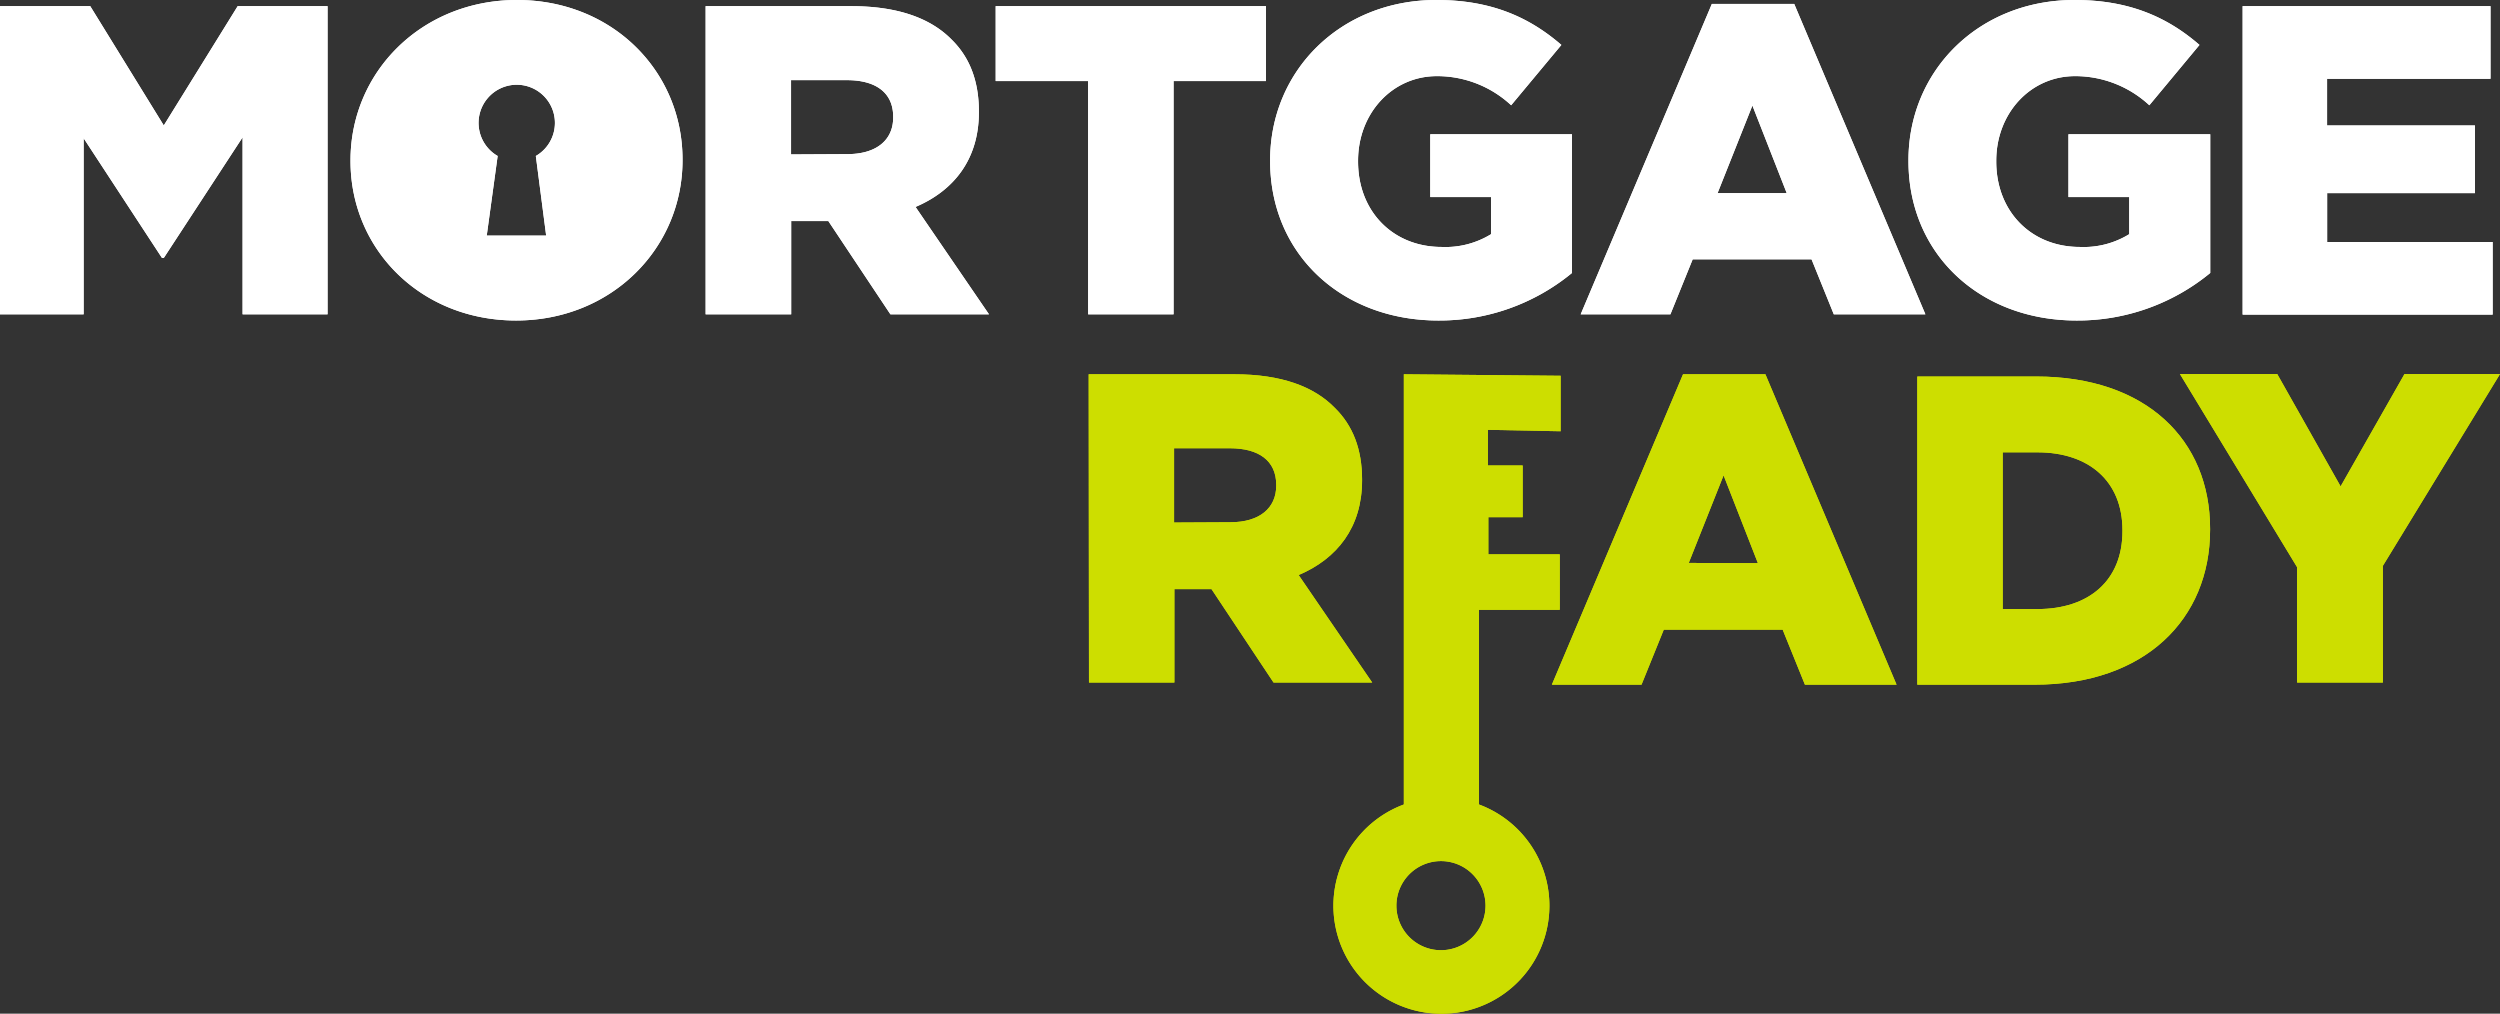
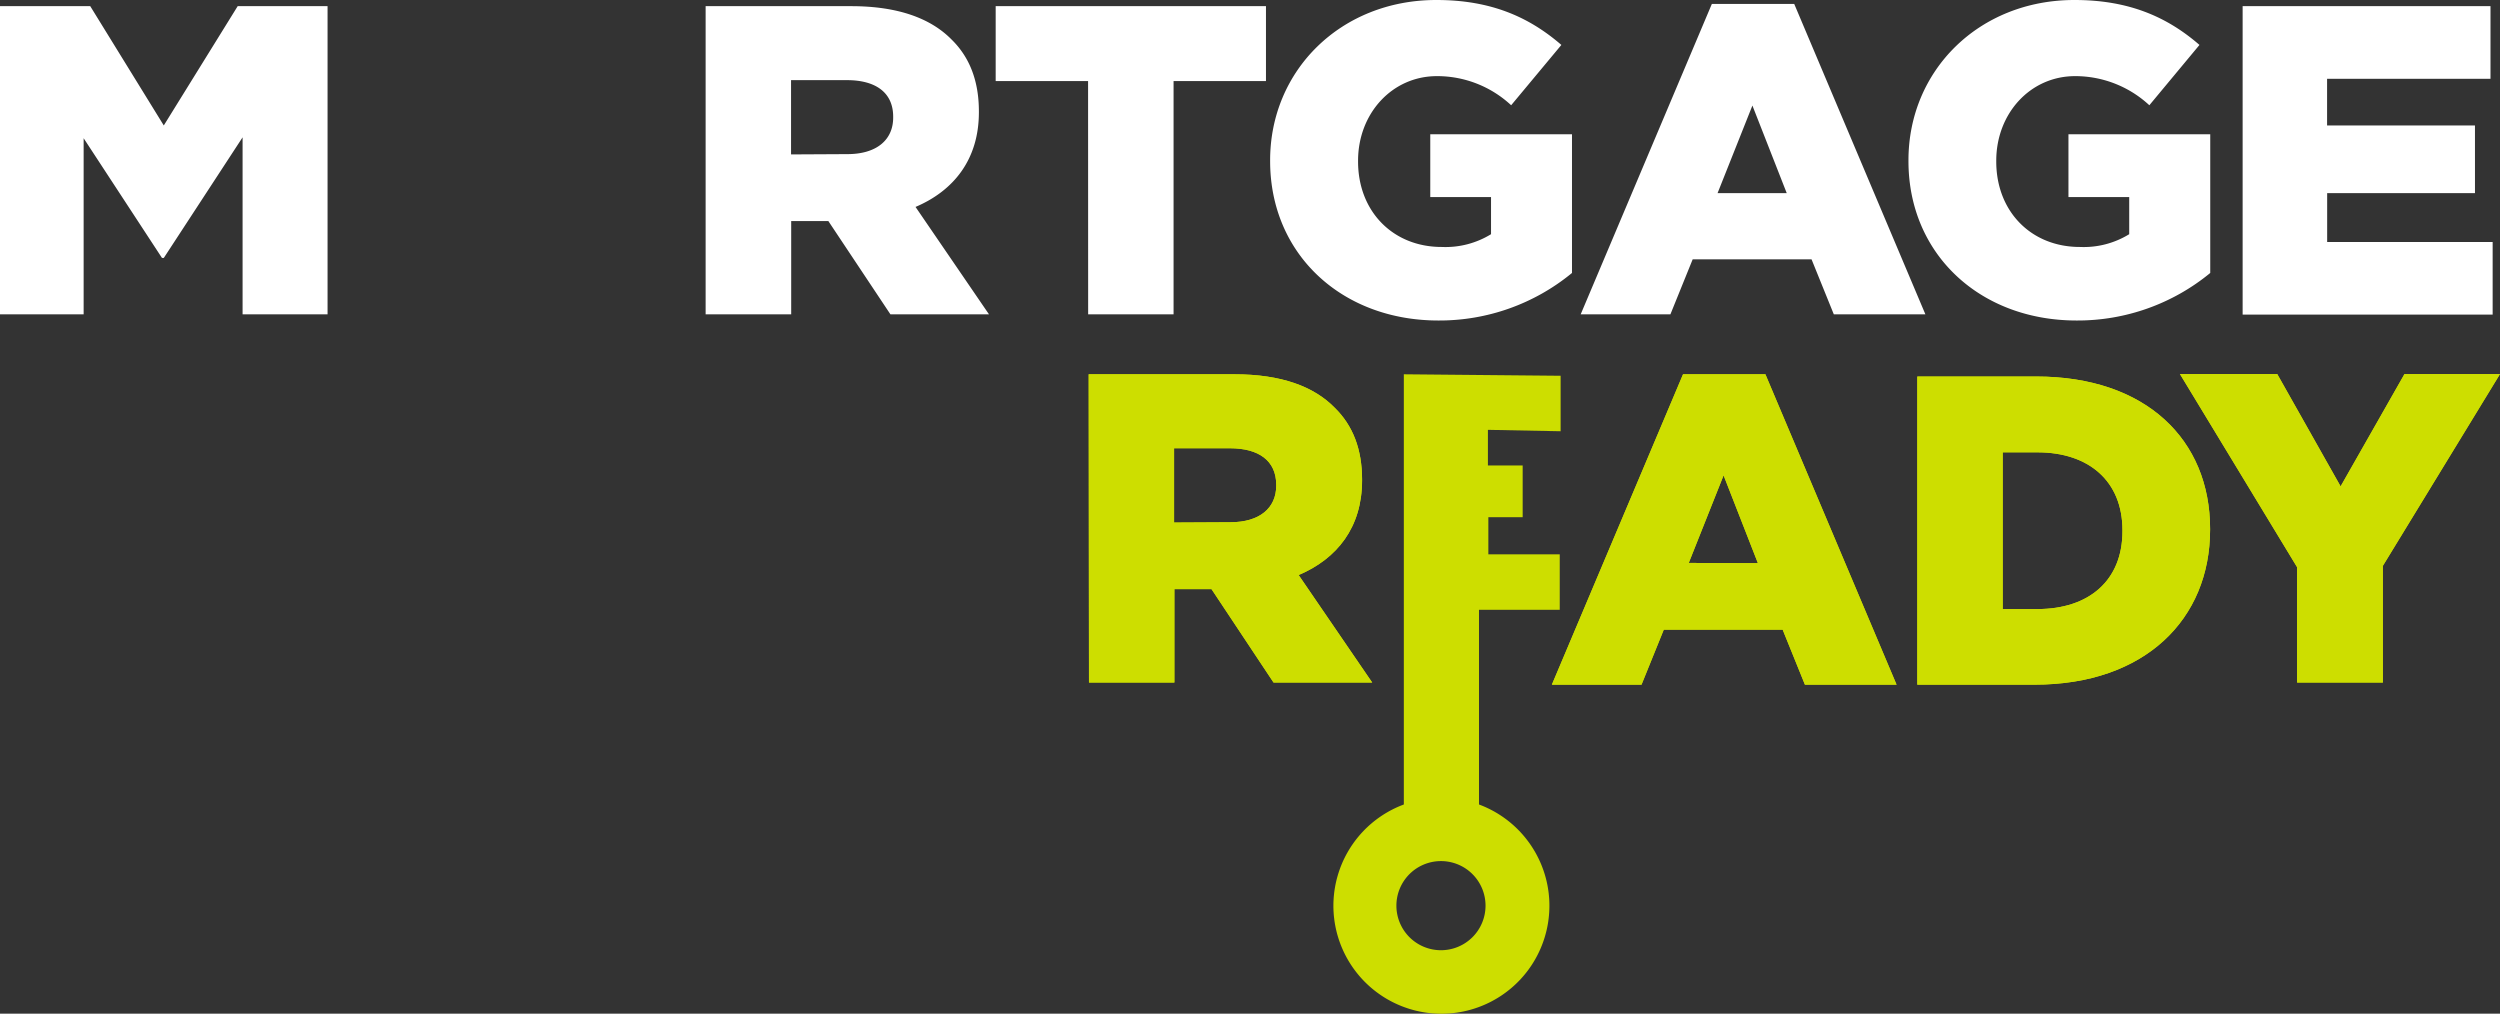
<svg xmlns="http://www.w3.org/2000/svg" id="f8d48619-5057-455d-80a9-dbcc1c851f5f" data-name="Layer 1" viewBox="0 0 336.58 136.47">
  <rect x="0" y="0" width="336.58" height="136.47" fill="#333333" stroke="none" />
  <defs>
    <style>.bbf29bae-3273-4823-93f0-47db6c02ffa2{fill:#fff}.a1844eaa-3da9-4d89-bee5-1ea0681ec024{fill:#cdde00}</style>
  </defs>
  <path class="bbf29bae-3273-4823-93f0-47db6c02ffa2" d="M0 .83h12.15l9.9 16.06L32 .83h12.1v41.49H32.66V18.49L22.05 34.73h-.24L11.26 18.61v23.71H0zM95 .83h19.6c6.34 0 10.73 1.66 13.52 4.5 2.43 2.38 3.67 5.58 3.67 9.67v.11c0 6.35-3.38 10.56-8.53 12.75l9.89 14.46h-13.27l-8.36-12.56h-5v12.56H95zm19.09 19.92c3.91 0 6.16-1.9 6.16-4.92v-.12c0-3.26-2.37-4.92-6.22-4.92h-7.53v10zM146.49 10.91h-12.44V.83h36.39v10.08H158v31.41h-11.5zM171 21.69v-.11C171 9.48 180.52 0 193.38 0c7.29 0 12.44 2.25 16.83 6.05l-6.76 8.12a14.62 14.62 0 00-10-3.92c-6 0-10.61 5-10.61 11.39v.11c0 6.7 4.68 11.5 11.26 11.5a11.72 11.72 0 006.64-1.72v-5h-8.18v-8.45h19.08v18.67a28.07 28.07 0 01-18 6.4c-12.95 0-22.64-8.89-22.64-21.46zM230.47.53h11.09l17.66 41.79h-12.33l-3-7.41h-16l-3 7.41h-12.08zM240.55 26l-4.62-11.79L231.24 26zM256.94 21.69v-.11c0-12.1 9.49-21.58 22.35-21.58 7.29 0 12.45 2.25 16.83 6.05l-6.75 8.12a14.66 14.66 0 00-10-3.92c-6 0-10.61 5-10.61 11.39v.11c0 6.7 4.68 11.5 11.26 11.5a11.69 11.69 0 006.64-1.72v-5h-8.18v-8.45h19.09v18.67a28.09 28.09 0 01-18 6.4c-12.96 0-22.63-8.89-22.63-21.46zM301.93.83h33.37v9.78h-22v6.28h19.91V26h-19.9v6.58h22.28v9.78h-33.66z" />
  <path class="a1844eaa-3da9-4d89-bee5-1ea0681ec024" d="M146.57 50.39h19.62c6.34 0 10.73 1.66 13.51 4.51 2.43 2.37 3.68 5.57 3.68 9.66v.12c0 6.34-3.38 10.55-8.54 12.74l9.9 14.47h-13.28l-8.35-12.57h-5v12.57h-11.5zm19.09 19.92c3.91 0 6.16-1.9 6.16-4.92v-.12c0-3.26-2.37-4.92-6.22-4.92h-7.53v10zM226.59 50.39h11.09l17.66 41.79H243l-3-7.41h-16l-3 7.41h-12.07zm10.08 25.43L232.05 64l-4.69 11.79zM258.13 50.69h16c14.82 0 23.42 8.54 23.42 20.51v.12c0 12-8.72 20.86-23.65 20.86h-15.77zM274.31 82c6.88 0 11.44-3.8 11.44-10.49v-.12c0-6.64-4.56-10.49-11.44-10.49h-4.68V82zM309.26 76.36l-15.77-26h13.1l8.53 15.12 8.6-15.12h12.86l-15.77 25.82v15.71h-11.55z" />
-   <path class="a1844eaa-3da9-4d89-bee5-1ea0681ec024" d="M210.11 58.06v-7.47l-21.11-.2v57.92a14.54 14.54 0 1010.12 0V82.1h10.87v-7.47h-9.61v-5H205v-6.96h-4.68v-4.8zM200 121.93a6 6 0 11-6-6 6 6 0 016 6z" />
-   <path class="bbf29bae-3273-4823-93f0-47db6c02ffa2" d="M69.6 0C56.8 0 47.19 9.66 47.19 21.58v.11c0 11.92 9.49 21.46 22.29 21.46s22.41-9.66 22.41-21.57v-.12C91.89 9.54 82.4 0 69.6 0zm3.93 31.72h-8L67 21a5.14 5.14 0 115.14 0zM0 .83h12.15l9.9 16.06L32 .83h12.1v41.49H32.66V18.49L22.05 34.73h-.24L11.26 18.61v23.71H0zM95 .83h19.6c6.34 0 10.73 1.66 13.52 4.5 2.43 2.38 3.67 5.58 3.67 9.67v.11c0 6.35-3.38 10.56-8.53 12.75l9.89 14.46h-13.27l-8.36-12.56h-5v12.56H95zm19.09 19.92c3.91 0 6.16-1.9 6.16-4.92v-.12c0-3.26-2.37-4.92-6.22-4.92h-7.53v10zM146.49 10.91h-12.44V.83h36.39v10.08H158v31.41h-11.5zM171 21.69v-.11C171 9.48 180.52 0 193.38 0c7.29 0 12.44 2.25 16.83 6.05l-6.76 8.12a14.62 14.62 0 00-10-3.92c-6 0-10.61 5-10.61 11.39v.11c0 6.7 4.68 11.5 11.26 11.5a11.72 11.72 0 006.64-1.72v-5h-8.18v-8.45h19.08v18.67a28.07 28.07 0 01-18 6.4c-12.95 0-22.64-8.89-22.64-21.46zM230.47.53h11.09l17.66 41.79h-12.33l-3-7.41h-16l-3 7.41h-12.08zM240.55 26l-4.62-11.79L231.24 26zM256.94 21.69v-.11c0-12.1 9.49-21.58 22.35-21.58 7.29 0 12.45 2.25 16.83 6.05l-6.75 8.12a14.66 14.66 0 00-10-3.92c-6 0-10.61 5-10.61 11.39v.11c0 6.7 4.68 11.5 11.26 11.5a11.69 11.69 0 006.64-1.72v-5h-8.18v-8.45h19.09v18.67a28.09 28.09 0 01-18 6.4c-12.96 0-22.63-8.89-22.63-21.46zM301.93.83h33.37v9.78h-22v6.28h19.91V26h-19.9v6.58h22.28v9.78h-33.66z" />
  <path class="a1844eaa-3da9-4d89-bee5-1ea0681ec024" d="M146.57 50.39h19.62c6.34 0 10.73 1.66 13.51 4.51 2.43 2.37 3.68 5.57 3.68 9.66v.12c0 6.34-3.38 10.55-8.54 12.74l9.9 14.47h-13.28l-8.35-12.57h-5v12.57h-11.5zm19.09 19.92c3.91 0 6.16-1.9 6.16-4.92v-.12c0-3.26-2.37-4.92-6.22-4.92h-7.53v10zM226.59 50.39h11.09l17.66 41.79H243l-3-7.41h-16l-3 7.41h-12.07zm10.08 25.43L232.05 64l-4.69 11.79zM258.13 50.69h16c14.82 0 23.42 8.54 23.42 20.51v.12c0 12-8.72 20.86-23.65 20.86h-15.77zM274.31 82c6.88 0 11.44-3.8 11.44-10.49v-.12c0-6.64-4.56-10.49-11.44-10.49h-4.68V82zM309.26 76.36l-15.77-26h13.1l8.53 15.12 8.6-15.12h12.86l-15.77 25.82v15.71h-11.55z" />
  <path class="a1844eaa-3da9-4d89-bee5-1ea0681ec024" d="M210.11 58.06v-7.47l-21.11-.2v57.92a14.54 14.54 0 1010.12 0V82.1h10.87v-7.47h-9.61v-5H205v-6.96h-4.68v-4.8zM200 121.93a6 6 0 11-6-6 6 6 0 016 6z" />
-   <path class="bbf29bae-3273-4823-93f0-47db6c02ffa2" d="M69.6 0C56.8 0 47.19 9.66 47.19 21.58v.11c0 11.92 9.49 21.46 22.29 21.46s22.41-9.66 22.41-21.57v-.12C91.89 9.54 82.4 0 69.6 0zm3.93 31.72h-8L67 21a5.14 5.14 0 115.14 0z" />
</svg>